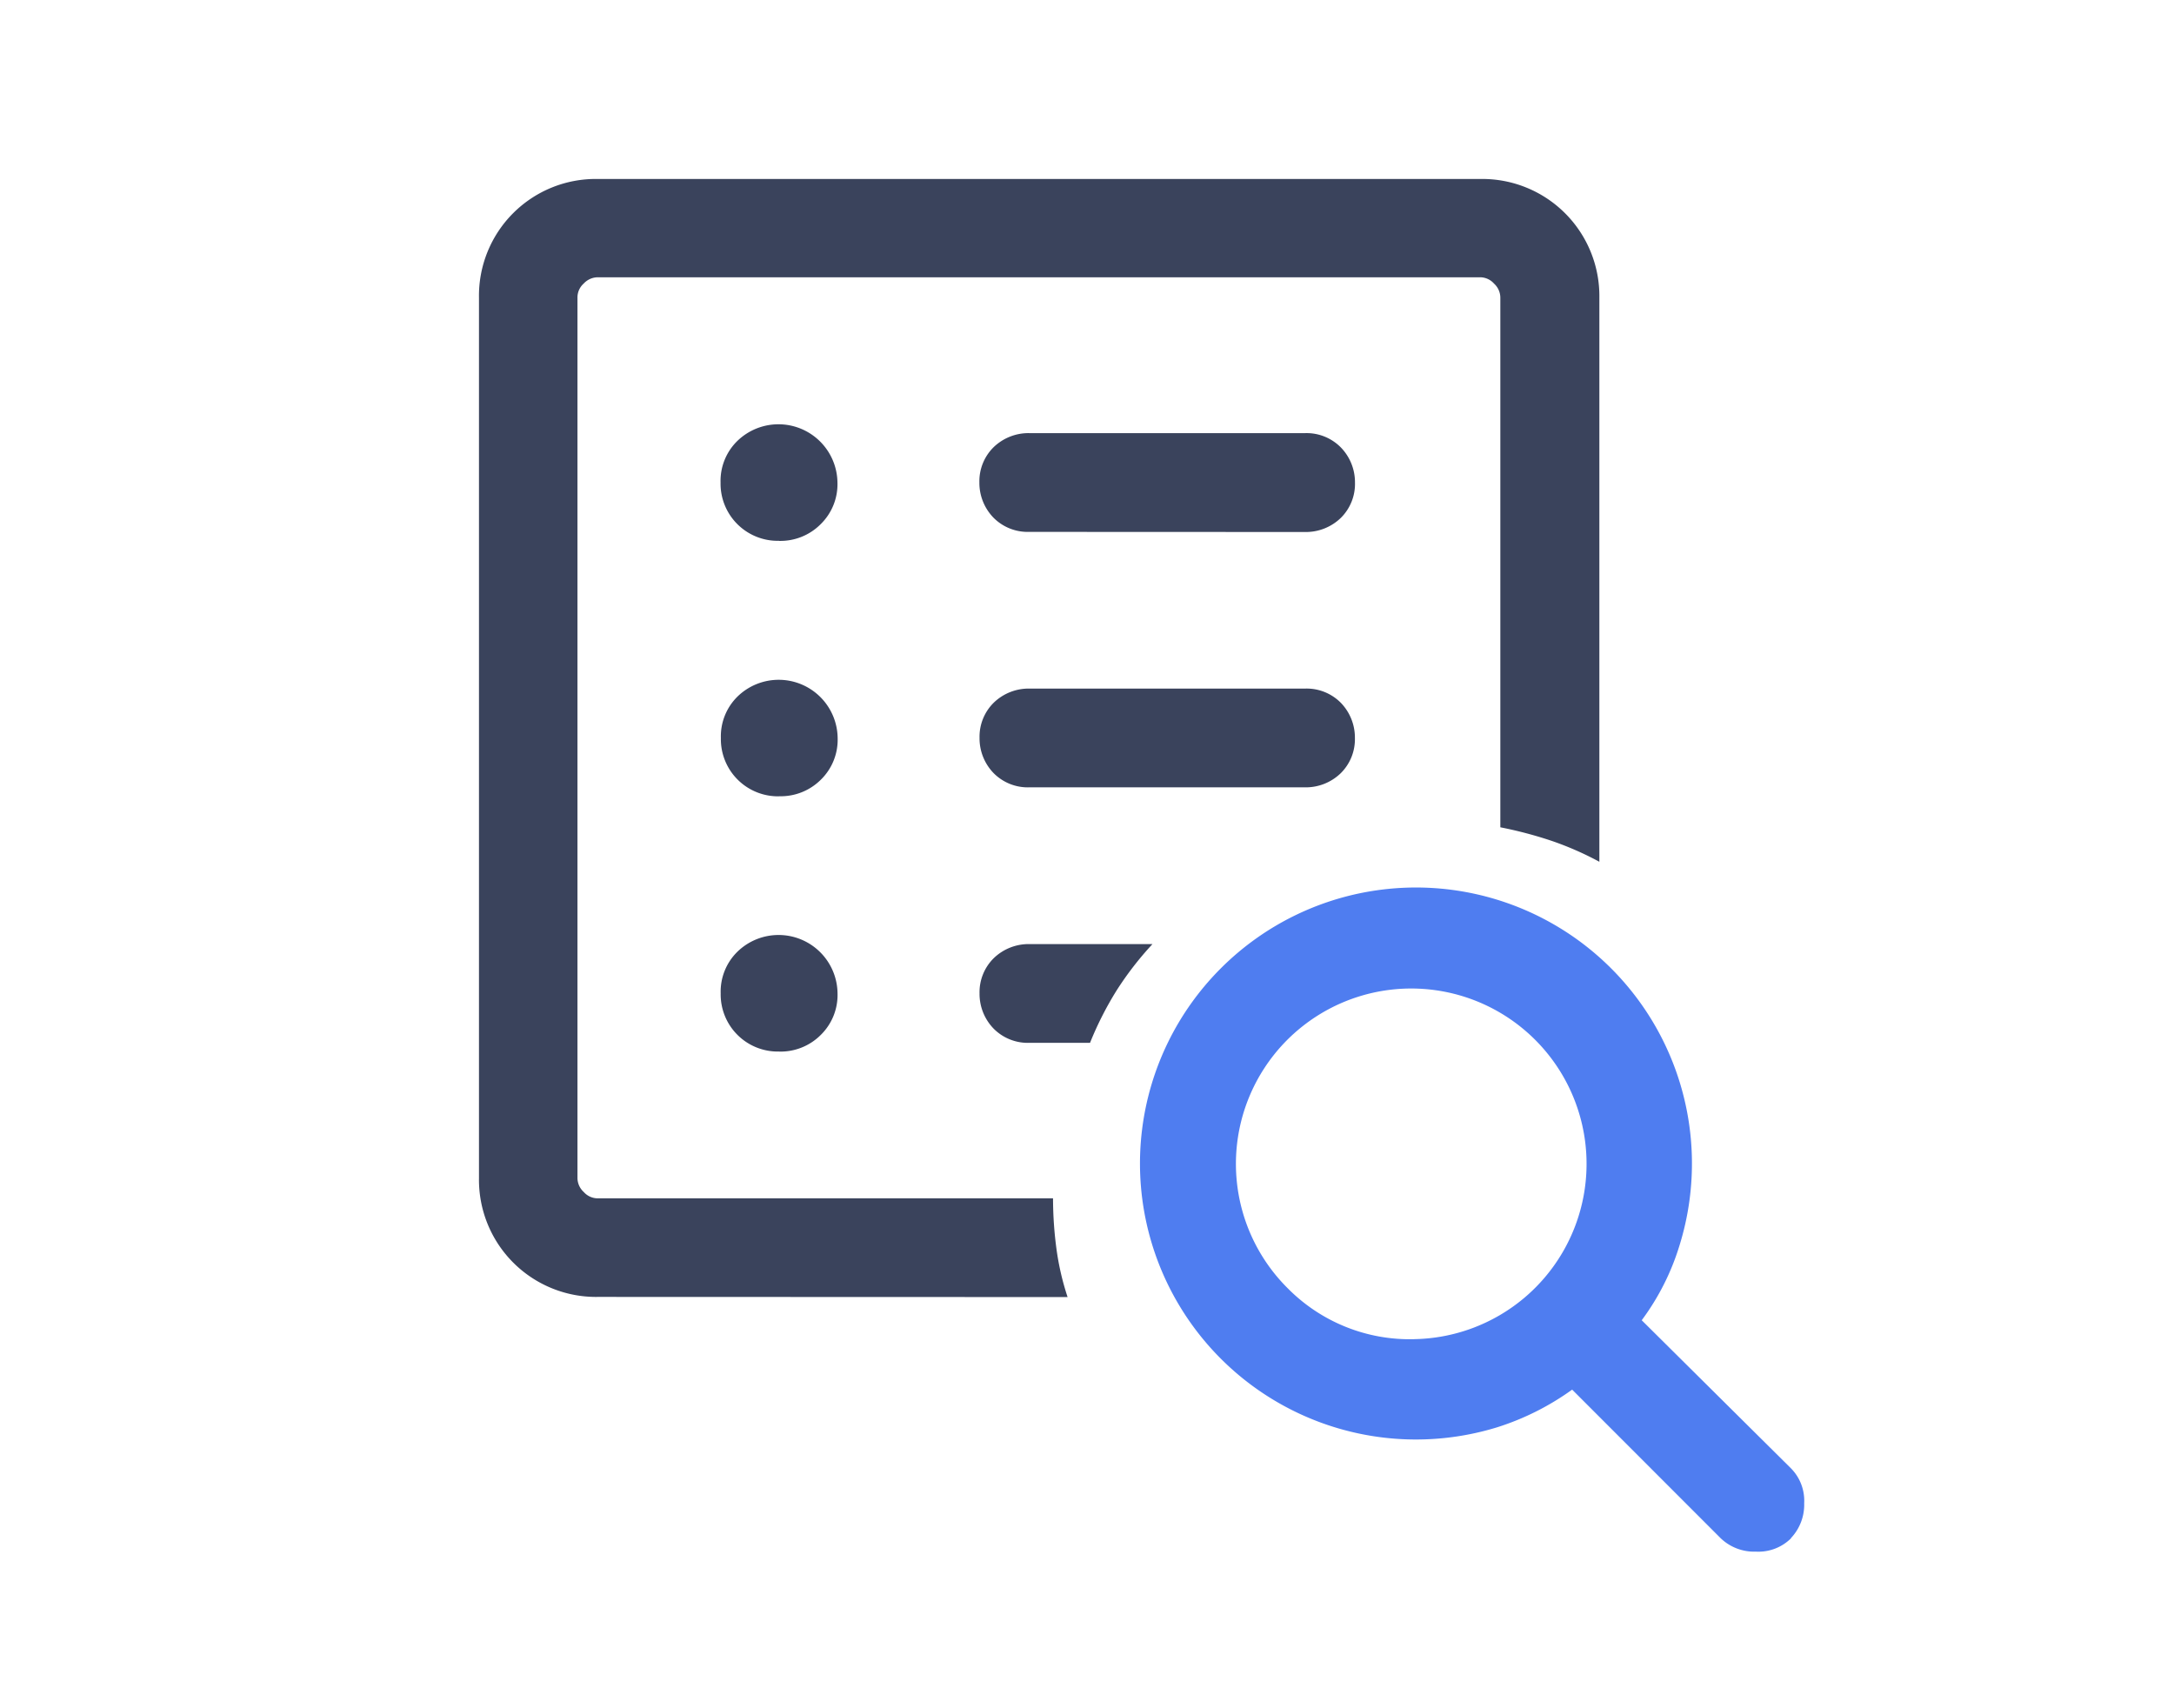
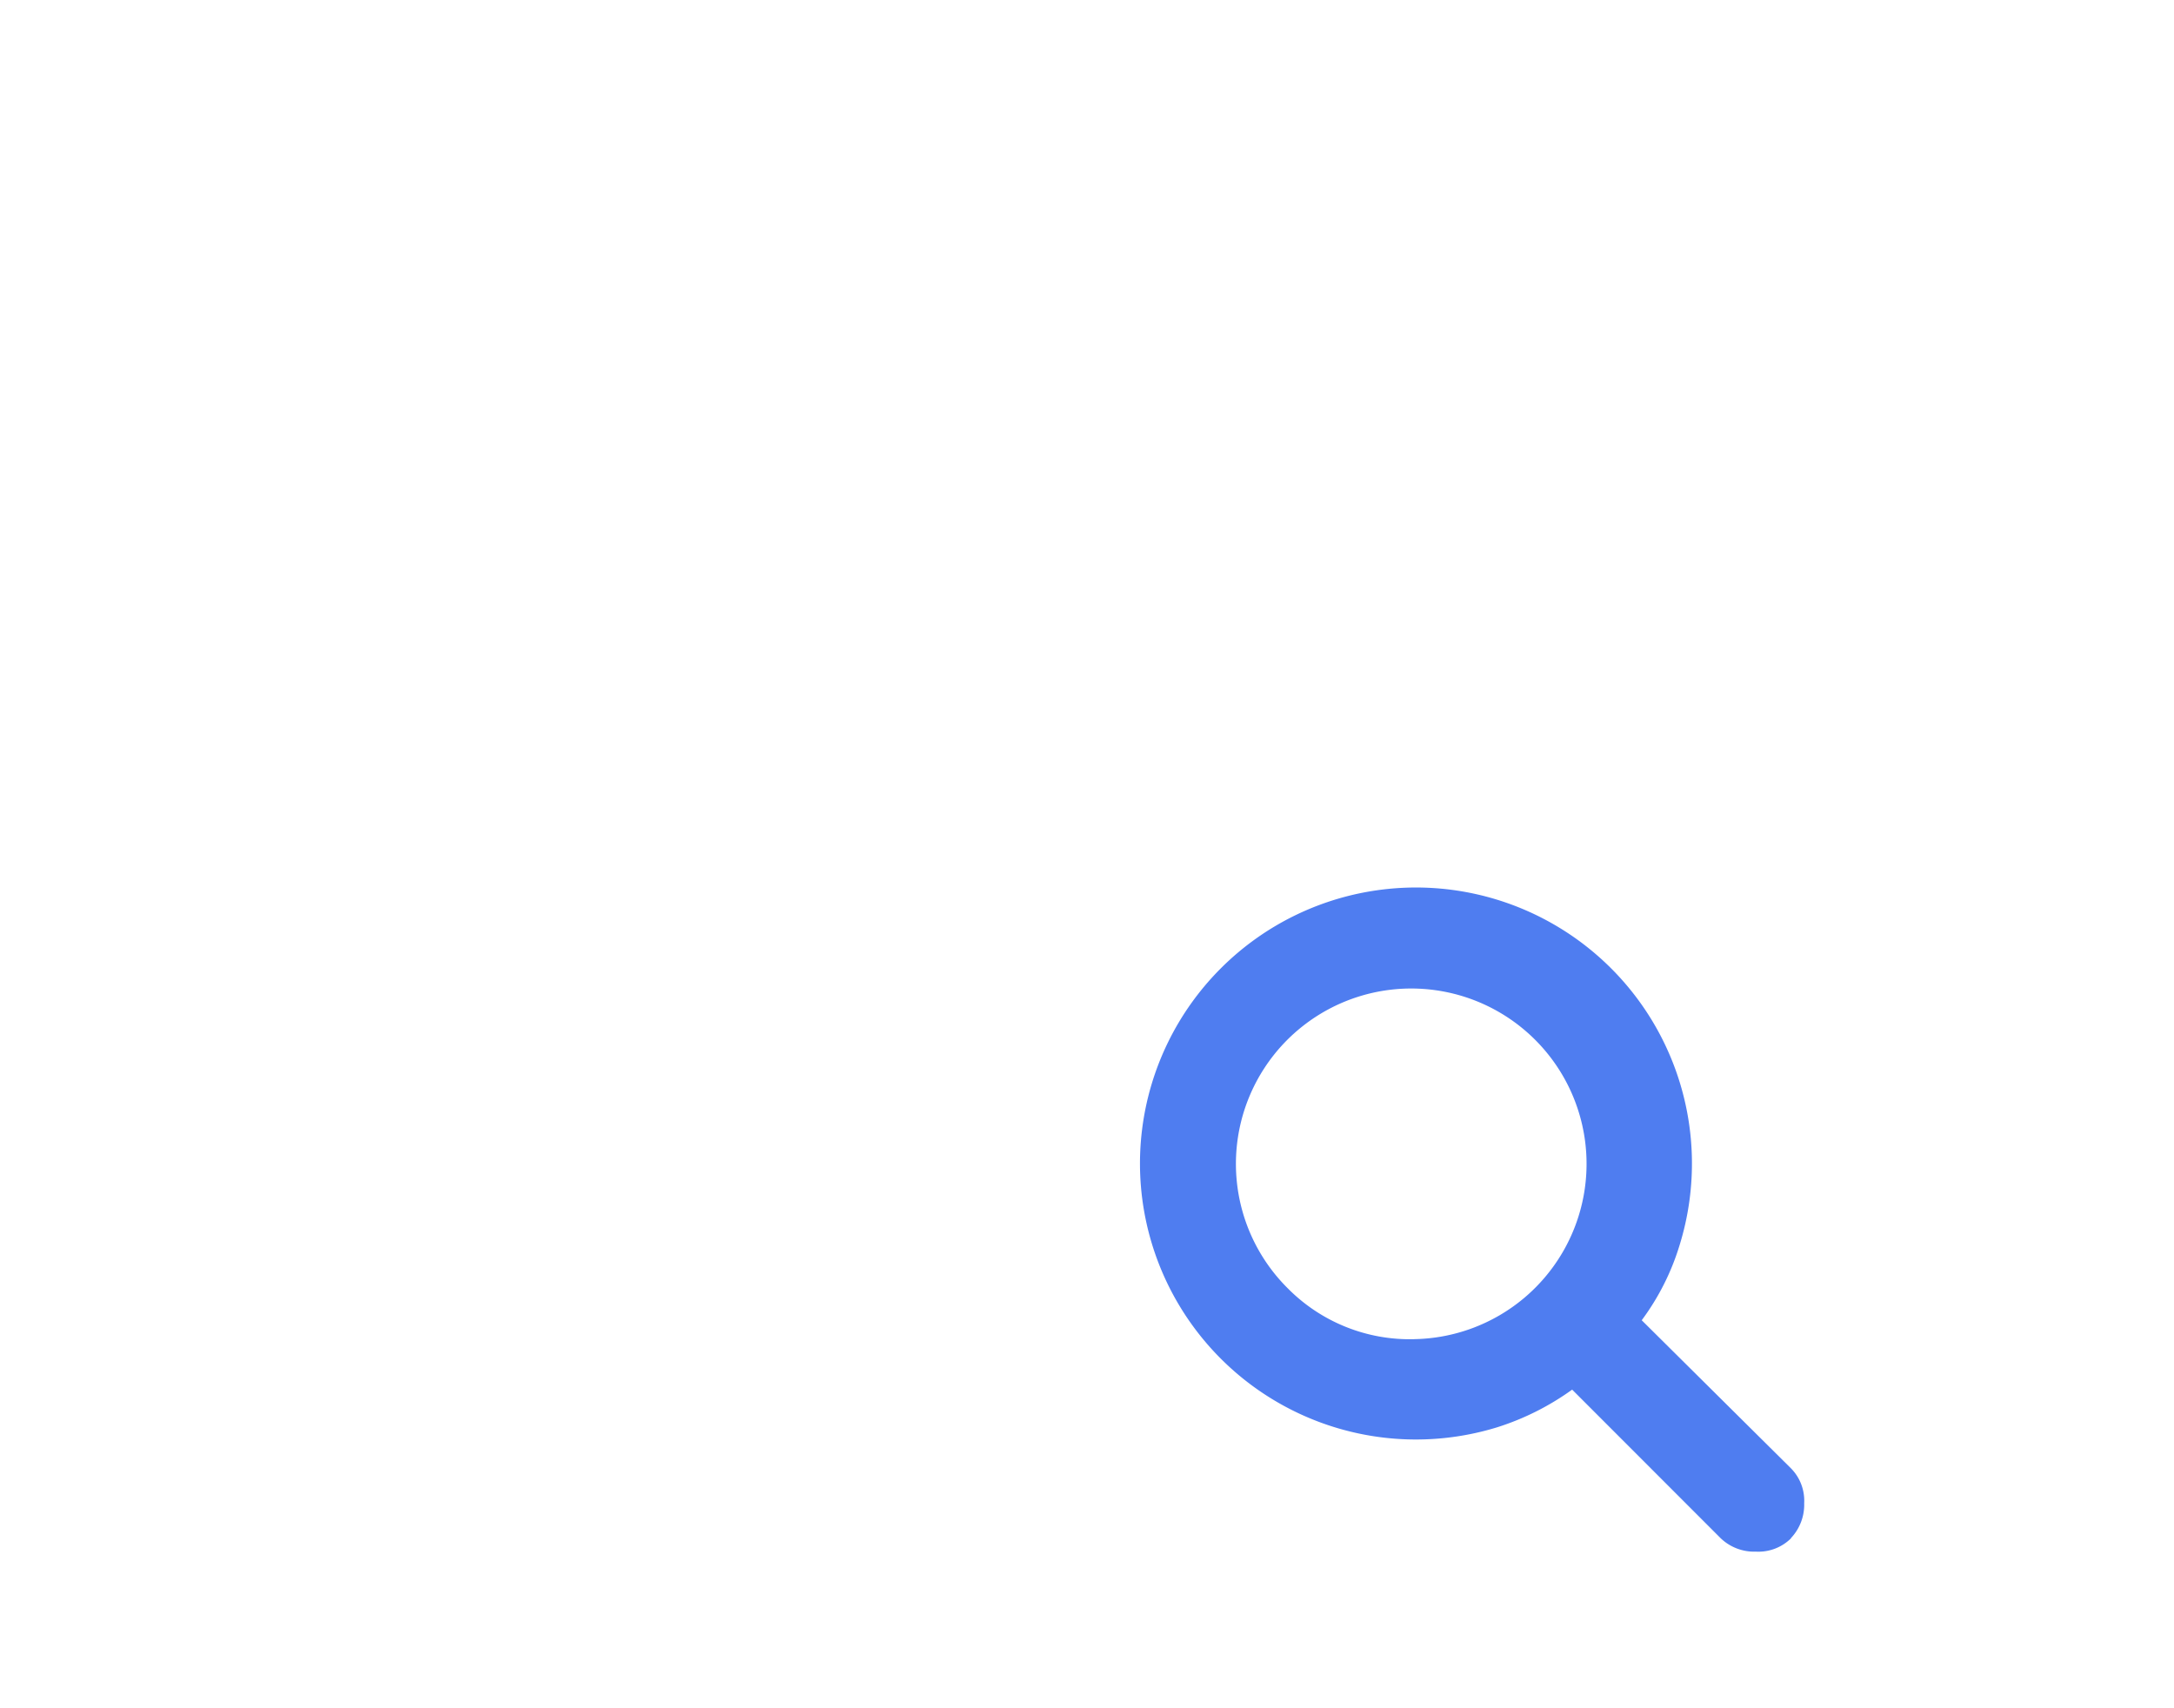
<svg xmlns="http://www.w3.org/2000/svg" width="56" height="44" viewBox="0 0 56 44">
  <defs>
    <clipPath id="clip-path">
      <rect id="長方形_19007" data-name="長方形 19007" width="42" height="36" transform="translate(1305 5877)" fill="#fff" stroke="#707070" stroke-width="1" />
    </clipPath>
    <clipPath id="clip-path-2">
      <rect id="長方形_19006" data-name="長方形 19006" width="42" height="36.947" fill="#fff" stroke="#707070" stroke-width="1" />
    </clipPath>
    <clipPath id="clip-path-3">
      <rect id="長方形_19004" data-name="長方形 19004" width="57.273" height="45.474" fill="#fff" stroke="#707070" stroke-width="1" />
    </clipPath>
    <clipPath id="clip-path-4">
-       <rect id="長方形_18958" data-name="長方形 18958" width="45.818" height="45.474" fill="#fff" />
-     </clipPath>
+       </clipPath>
    <clipPath id="clip-path-5">
      <rect id="長方形_19005" data-name="長方形 19005" width="42" height="37.895" fill="#fff" stroke="#707070" stroke-width="1" />
    </clipPath>
    <clipPath id="clip-path-6">
      <rect id="長方形_18958-2" data-name="長方形 18958" width="42" height="41.884" fill="#fff" />
    </clipPath>
  </defs>
  <g id="グループ_34327" data-name="グループ 34327" transform="translate(-1315 -5919)">
    <g id="グループ_34314" data-name="グループ 34314">
      <rect id="長方形_18997" data-name="長方形 18997" width="56" height="44" transform="translate(1315 5919)" fill="#fff" />
    </g>
    <g id="マスクグループ_73" data-name="マスクグループ 73" transform="translate(17 46)" clip-path="url(#clip-path)">
      <g id="グループ_34326" data-name="グループ 34326" transform="translate(1305 5877)">
        <g id="グループ_34325" data-name="グループ 34325">
          <g id="グループ_34324" data-name="グループ 34324">
            <g id="マスクグループ_72" data-name="マスクグループ 72" clip-path="url(#clip-path-2)">
              <g id="グループ_34323" data-name="グループ 34323" transform="translate(-7.636 -4.737)">
                <g id="グループ_34322" data-name="グループ 34322">
                  <g id="マスクグループ_70" data-name="マスクグループ 70" clip-path="url(#clip-path-3)">
                    <g id="グループ_34321" data-name="グループ 34321" transform="translate(80.182 18)">
                      <rect id="長方形_19003" data-name="長方形 19003" width="57.273" height="45.474" transform="translate(0 2.842)" fill="#fff" />
                      <g id="グループ_34259" data-name="グループ 34259" transform="translate(5.727)" clip-path="url(#clip-path-4)">
                        <path id="パス_85067" data-name="パス 85067" d="M42.674,46.748a5.107,5.107,0,0,1-3.6-2.132c-.167-.176-.324-.352-.491-.509l-1.276-1.256a11.311,11.311,0,0,1-10.469-.986,10.433,10.433,0,0,1-3.618-5.107l2.577-.83A7.674,7.674,0,0,0,28.445,39.7a8.726,8.726,0,0,0,8.545.342l.868-.436,2.636,2.573c.191.189.382.4.585.612.535.581,1.2,1.307,1.663,1.246a.761.761,0,0,0,.753-.726c-.032-.031-.219-.217-.355-.342l-.251-.249-4.267-4.349.555-.892a7.678,7.678,0,0,0,.167-7.068,8.664,8.664,0,0,0-4.352-3.654l.9-2.544A11.287,11.287,0,0,1,41.77,29.2a10.362,10.362,0,0,1,.2,8.739l3.055,3.1a3.039,3.039,0,0,1,1.183,2.315,3.478,3.478,0,0,1-3.15,3.374,2.693,2.693,0,0,1-.409.021Z" transform="translate(-1.056 -1.274)" fill="#fff" />
                        <path id="パス_85068" data-name="パス 85068" d="M34.382,40.9a5.855,5.855,0,1,0-4.16-1.708,5.856,5.856,0,0,0,4.16,1.708Z" transform="translate(-1.295 -1.538)" fill="#fff" />
                        <path id="パス_85069" data-name="パス 85069" d="M36.019,7.734H9.3A1.426,1.426,0,0,0,7.873,9.155V35.231A1.426,1.426,0,0,0,9.3,36.652H36.019a1.426,1.426,0,0,0,1.432-1.421V9.155A1.426,1.426,0,0,0,36.019,7.734Z" transform="translate(-0.358 -0.407)" fill="#fff" />
-                         <path id="パス_85070" data-name="パス 85070" d="M9.441,36.533a3.308,3.308,0,0,1-2.378-.96A3.258,3.258,0,0,1,6.1,33.212V8.59a3.248,3.248,0,0,1,.96-2.364A3.3,3.3,0,0,1,9.441,5.27h24.8a3.308,3.308,0,0,1,2.378.959,3.258,3.258,0,0,1,.963,2.361V24.364a8.881,8.881,0,0,0-1.329-.581A11.523,11.523,0,0,0,34.8,23.4V8.59a.534.534,0,0,0-.178-.4.526.526,0,0,0-.4-.176H9.441a.542.542,0,0,0-.4.176.518.518,0,0,0-.175.4V33.2a.534.534,0,0,0,.178.4.526.526,0,0,0,.4.176H22.232a10.65,10.65,0,0,0,.1,1.412,7.428,7.428,0,0,0,.313,1.35Zm5.093-6.861a1.6,1.6,0,0,0,1.171-.467,1.558,1.558,0,0,0,.471-1.162,1.6,1.6,0,0,0-1.642-1.629,1.6,1.6,0,0,0-1.171.467,1.557,1.557,0,0,0-.471,1.162,1.6,1.6,0,0,0,1.642,1.629Zm0-7.141a1.6,1.6,0,0,0,1.175-.464A1.558,1.558,0,0,0,16.18,20.9a1.6,1.6,0,0,0-1.642-1.629,1.6,1.6,0,0,0-1.171.467A1.557,1.557,0,0,0,12.9,20.9a1.6,1.6,0,0,0,1.642,1.629Zm0-7.14a1.6,1.6,0,0,0,1.168-.468,1.558,1.558,0,0,0,.472-1.162,1.6,1.6,0,0,0-1.643-1.629,1.6,1.6,0,0,0-1.171.467,1.557,1.557,0,0,0-.471,1.162,1.6,1.6,0,0,0,1.642,1.63Zm14.788,6.892a1.415,1.415,0,0,0,.994-.4,1.333,1.333,0,0,0,.4-.986,1.394,1.394,0,0,0-.4-.986,1.354,1.354,0,0,0-.994-.4H21.558a1.415,1.415,0,0,0-.994.4,1.333,1.333,0,0,0-.4.986,1.392,1.392,0,0,0,.4.986,1.354,1.354,0,0,0,.994.4Zm0-7.141a1.415,1.415,0,0,0,.994-.4,1.333,1.333,0,0,0,.4-.986,1.394,1.394,0,0,0-.4-.986,1.354,1.354,0,0,0-.992-.4h-7.77a1.415,1.415,0,0,0-.994.4,1.333,1.333,0,0,0-.4.986,1.392,1.392,0,0,0,.4.986,1.354,1.354,0,0,0,.994.4ZM23.271,29.428a9.319,9.319,0,0,1,.753-1.474,9.086,9.086,0,0,1,1-1.287H21.558a1.415,1.415,0,0,0-.994.4,1.333,1.333,0,0,0-.4.986,1.392,1.392,0,0,0,.4.986,1.354,1.354,0,0,0,.994.4h1.718Z" transform="translate(-0.277 -0.277)" fill="#3a435c" />
                        <path id="パス_85071" data-name="パス 85071" d="M33.253,38.816a4.908,4.908,0,1,0-4.18-7.609,4.905,4.905,0,0,0,4.183,7.609Zm10.6,5.563a1.305,1.305,0,0,1-.994.379,1.362,1.362,0,0,1-.994-.379L37.7,40.227a7.453,7.453,0,0,1-2.092,1.049A7.812,7.812,0,0,1,26.624,37.9a7.682,7.682,0,0,1,1.155-9.464,7.829,7.829,0,0,1,9.536-1.146,7.7,7.7,0,0,1,3.4,8.917,6.845,6.845,0,0,1-1.057,2.077l4.184,4.131a1.285,1.285,0,0,1,.382.986,1.356,1.356,0,0,1-.382.986Z" transform="translate(-1.159 -1.378)" fill="#4f7df0" />
                      </g>
                    </g>
                  </g>
                </g>
              </g>
              <g id="マスクグループ_71" data-name="マスクグループ 71" clip-path="url(#clip-path-5)">
                <g id="グループ_34259-2" data-name="グループ 34259" transform="translate(0 -3.989)" clip-path="url(#clip-path-6)">
-                   <path id="パス_85067-2" data-name="パス 85067" d="M41.053,44.968a4.677,4.677,0,0,1-3.3-1.963c-.153-.162-.3-.325-.45-.469l-1.17-1.157a10.326,10.326,0,0,1-9.6-.908,9.608,9.608,0,0,1-3.316-4.7L25.584,35a7.068,7.068,0,0,0,2.425,3.47,7.966,7.966,0,0,0,7.833.315l.8-.4,2.417,2.37c.175.175.35.364.536.564.49.535,1.1,1.2,1.524,1.147a.7.7,0,0,0,.69-.668c-.029-.029-.2-.2-.326-.315l-.23-.229-3.911-4.006.508-.822A7.1,7.1,0,0,0,38,29.916a7.951,7.951,0,0,0-3.989-3.366l.824-2.343a10.36,10.36,0,0,1,5.388,4.6,9.586,9.586,0,0,1,.182,8.05l2.8,2.859a2.8,2.8,0,0,1,1.084,2.133A3.2,3.2,0,0,1,41.4,44.954a2.456,2.456,0,0,1-.374.019Z" transform="translate(-2.903 -3.085)" fill="#fff" />
                  <path id="パス_85068-2" data-name="パス 85068" d="M33.892,39.977A5.38,5.38,0,1,0,30.079,38.4a5.381,5.381,0,0,0,3.813,1.573Z" transform="translate(-3.563 -3.725)" fill="#fff" />
                  <path id="パス_85069-2" data-name="パス 85069" d="M33.673,7.734H9.186A1.311,1.311,0,0,0,7.873,9.043V33.061a1.311,1.311,0,0,0,1.313,1.309H33.673a1.311,1.311,0,0,0,1.313-1.309V9.043A1.311,1.311,0,0,0,33.673,7.734Z" transform="translate(-0.984 -0.985)" fill="#fff" />
-                   <path id="パス_85070-2" data-name="パス 85070" d="M9.162,34.065A3.016,3.016,0,0,1,6.1,31.006V8.328A3.008,3.008,0,0,1,9.162,5.27H31.9A3.016,3.016,0,0,1,34.96,8.328V22.857a8.121,8.121,0,0,0-1.218-.535,10.523,10.523,0,0,0-1.333-.353V8.328a.493.493,0,0,0-.163-.364.481.481,0,0,0-.365-.162H9.162a.5.5,0,0,0-.365.162.478.478,0,0,0-.16.364V31a.493.493,0,0,0,.163.364.481.481,0,0,0,.365.162H20.887a9.854,9.854,0,0,0,.088,1.3,6.869,6.869,0,0,0,.287,1.243Zm4.669-6.319a1.462,1.462,0,0,0,1.074-.43,1.439,1.439,0,0,0,.431-1.071,1.519,1.519,0,0,0-2.579-1.071,1.438,1.438,0,0,0-.431,1.071,1.472,1.472,0,0,0,1.505,1.5Zm0-6.577a1.463,1.463,0,0,0,1.077-.428,1.439,1.439,0,0,0,.431-1.071A1.519,1.519,0,0,0,12.761,18.6a1.438,1.438,0,0,0-.43,1.071,1.473,1.473,0,0,0,1.505,1.5Zm0-6.577a1.462,1.462,0,0,0,1.071-.431,1.439,1.439,0,0,0,.432-1.071,1.52,1.52,0,0,0-2.58-1.071,1.438,1.438,0,0,0-.431,1.071,1.473,1.473,0,0,0,1.505,1.5ZM27.387,20.94a1.293,1.293,0,0,0,.911-.364,1.231,1.231,0,0,0,.365-.908,1.287,1.287,0,0,0-.365-.908,1.238,1.238,0,0,0-.911-.364H20.27a1.293,1.293,0,0,0-.911.364,1.231,1.231,0,0,0-.365.908,1.285,1.285,0,0,0,.365.908,1.238,1.238,0,0,0,.911.364Zm0-6.577A1.293,1.293,0,0,0,28.3,14a1.231,1.231,0,0,0,.365-.908,1.287,1.287,0,0,0-.365-.908,1.238,1.238,0,0,0-.909-.368H20.266a1.293,1.293,0,0,0-.911.364,1.231,1.231,0,0,0-.365.908,1.285,1.285,0,0,0,.365.908,1.238,1.238,0,0,0,.911.364ZM21.84,27.521a8.6,8.6,0,0,1,.69-1.358,8.364,8.364,0,0,1,.919-1.186H20.27a1.293,1.293,0,0,0-.911.364,1.231,1.231,0,0,0-.365.908,1.285,1.285,0,0,0,.365.908,1.238,1.238,0,0,0,.911.364h1.575Z" transform="translate(-0.762 -0.671)" fill="#3a435c" />
                  <path id="パス_85071-2" data-name="パス 85071" d="M32.607,37.818A4.516,4.516,0,1,0,29.35,36.5a4.417,4.417,0,0,0,3.259,1.319Zm9.721,5.124a1.194,1.194,0,0,1-.911.349,1.245,1.245,0,0,1-.911-.349l-3.822-3.824a6.819,6.819,0,0,1-1.918.966,7.109,7.109,0,1,1,4.679-4.666,6.316,6.316,0,0,1-.969,1.913l3.835,3.805a1.187,1.187,0,0,1,.35.908,1.252,1.252,0,0,1-.35.908Z" transform="translate(-3.187 -3.336)" fill="#4f7df0" />
                </g>
              </g>
            </g>
          </g>
        </g>
      </g>
    </g>
  </g>
</svg>